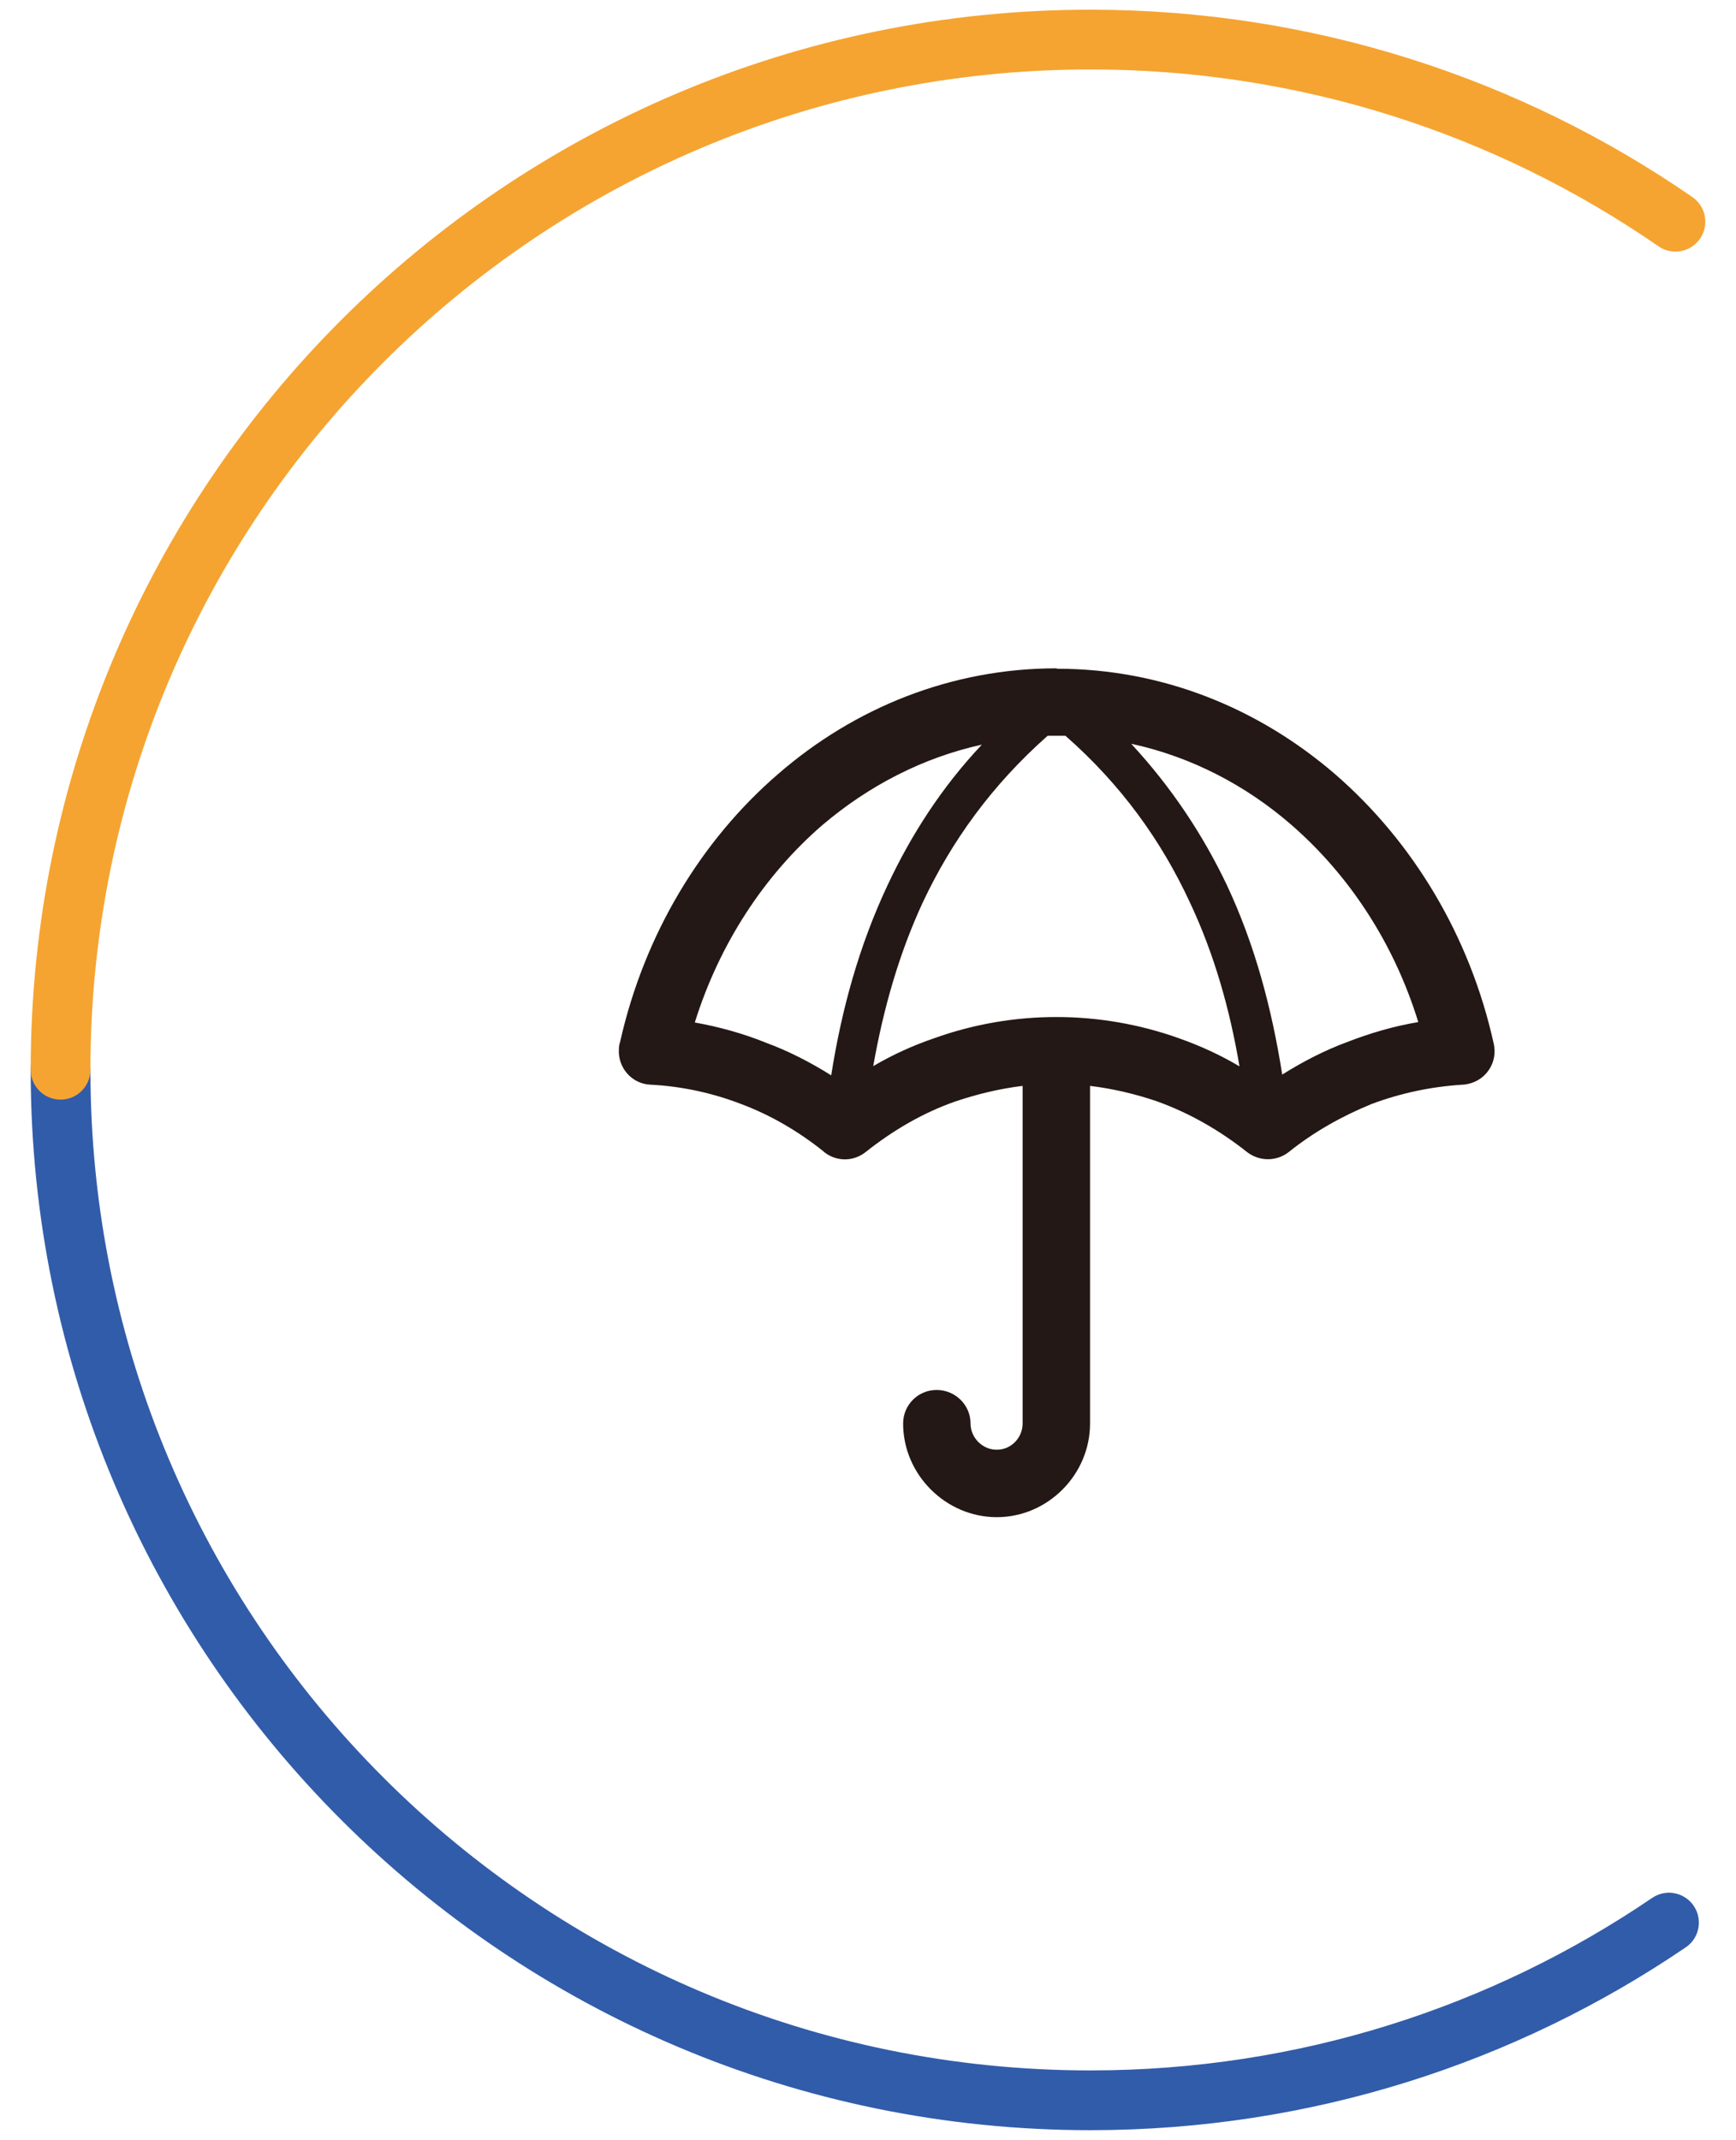
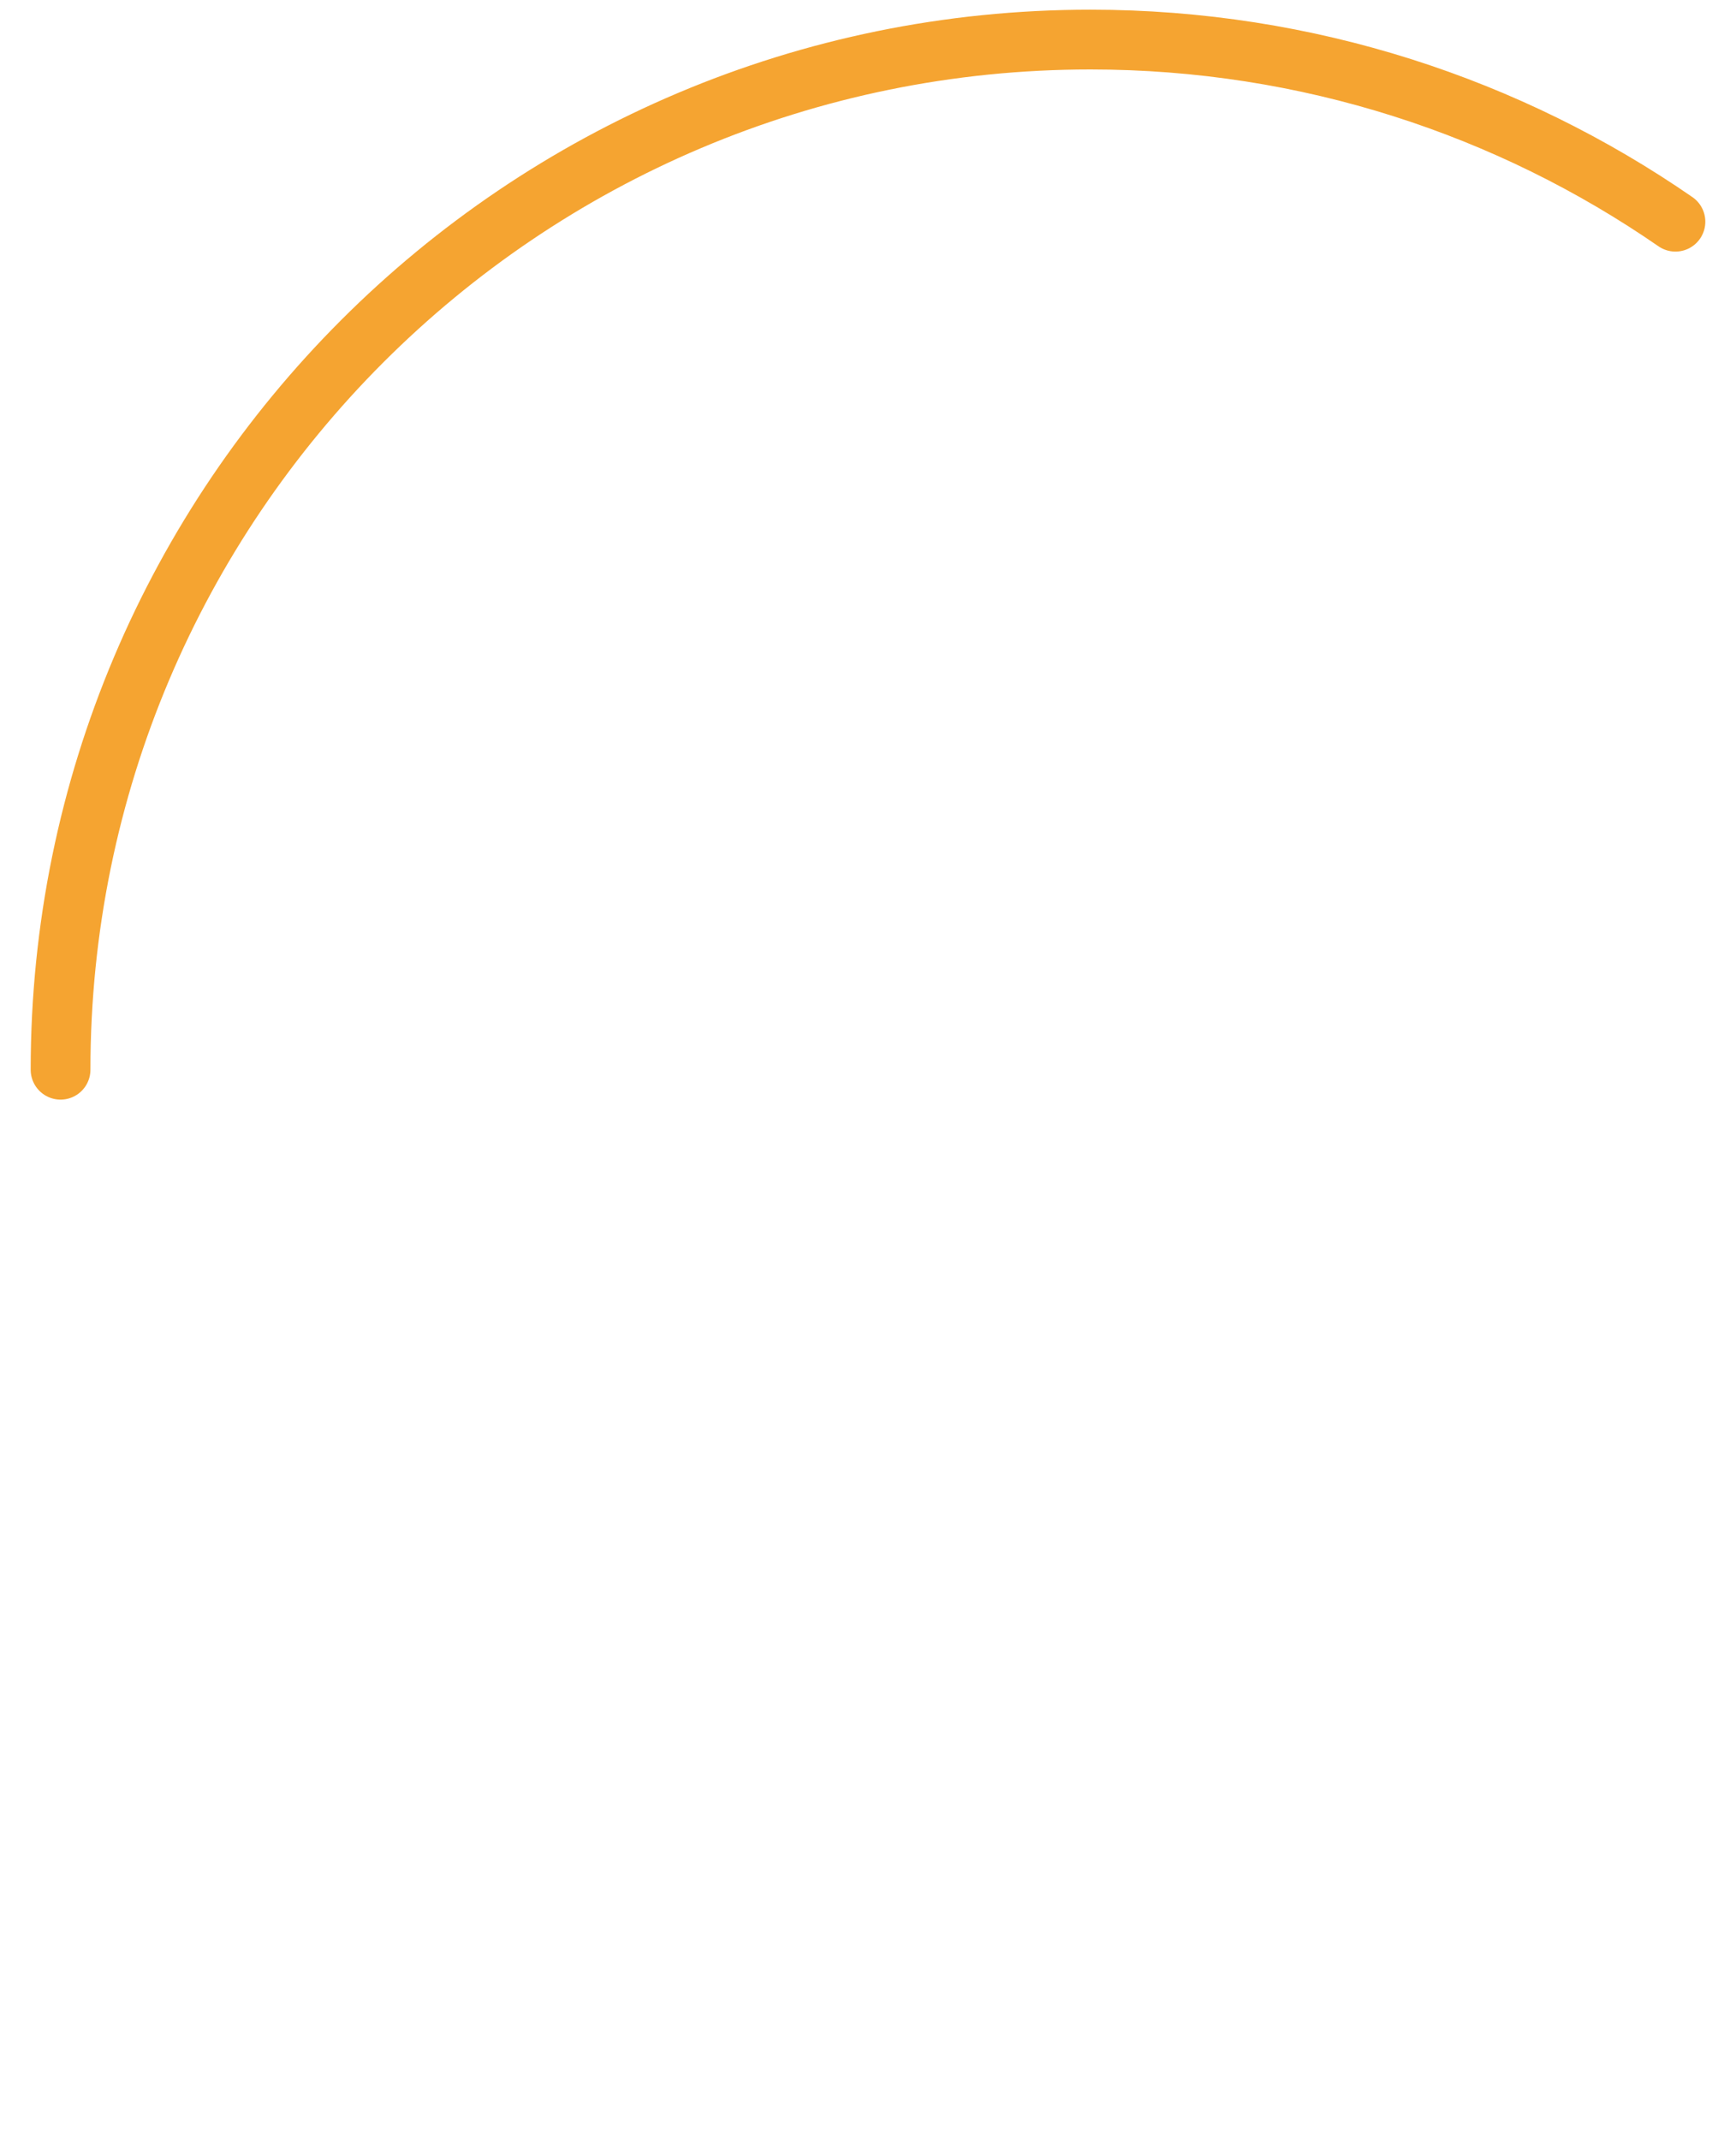
<svg xmlns="http://www.w3.org/2000/svg" id="_图层_2" viewBox="0 0 43 53">
  <defs>
    <style>.cls-1{stroke:#315ca9;}.cls-1,.cls-2{fill:none;stroke-linecap:round;stroke-miterlimit:10;stroke-width:1.48px;}.cls-3{fill:#231815;}.cls-2{stroke:#f5a431;}</style>
  </defs>
-   <path class="cls-1" d="M1.5,26.5c0,14.09,11.42,25.51,25.51,25.51,5.31,0,10.24-1.62,14.33-4.4" />
  <path class="cls-2" d="M41.5,5.49c-4.11-2.84-9.11-4.51-14.49-4.51-14.09,0-25.51,11.42-25.51,25.51" />
-   <path class="cls-3" d="M26.18,16.56c2.6,0,4.99.97,6.9,2.62,1.91,1.66,3.33,3.99,3.92,6.67.1.45-.18.89-.63.99-.05.01-.09.02-.14.02-.79.05-1.54.21-2.26.48-.73.3-1.43.69-2.05,1.19-.31.24-.73.23-1.03,0h0c-.68-.54-1.43-.97-2.24-1.26-.53-.18-1.08-.31-1.65-.38v8.36c0,1.27-1.05,2.32-2.31,2.32s-2.32-1.05-2.32-2.32c0-.46.37-.83.83-.83s.84.37.84.83c0,.35.29.65.65.65s.64-.3.64-.65v-8.36c-.57.07-1.11.2-1.65.38-.81.28-1.56.72-2.24,1.26-.33.26-.78.23-1.07-.04-.62-.49-1.29-.88-2.01-1.15-.7-.27-1.46-.44-2.25-.48-.46-.02-.81-.42-.78-.88,0-.07.01-.12.03-.18.6-2.67,2.01-4.99,3.91-6.63,1.9-1.65,4.3-2.62,6.9-2.62h0ZM28.03,18.43h0c.99,1.07,1.77,2.25,2.36,3.49.69,1.47,1.11,3.04,1.37,4.69.51-.32,1.05-.6,1.62-.81.57-.22,1.15-.39,1.75-.49-.6-1.95-1.71-3.64-3.15-4.89-1.13-.98-2.48-1.68-3.95-2h0ZM30.7,26.4h0c-.24-1.42-.63-2.79-1.23-4.06-.7-1.51-1.69-2.9-3.08-4.12h-.22s-.22,0-.22,0c-1.38,1.22-2.38,2.61-3.09,4.12-.59,1.27-.98,2.64-1.23,4.06.48-.28.98-.51,1.51-.69,1.95-.7,4.1-.7,6.06,0,.51.18,1.02.41,1.49.69h0ZM20.59,26.62h0c.26-1.65.7-3.22,1.39-4.69.58-1.24,1.34-2.43,2.34-3.49-1.46.32-2.81,1.02-3.96,2-1.43,1.24-2.54,2.93-3.15,4.88.61.11,1.19.27,1.76.5.57.21,1.11.49,1.62.81h0Z" />
</svg>